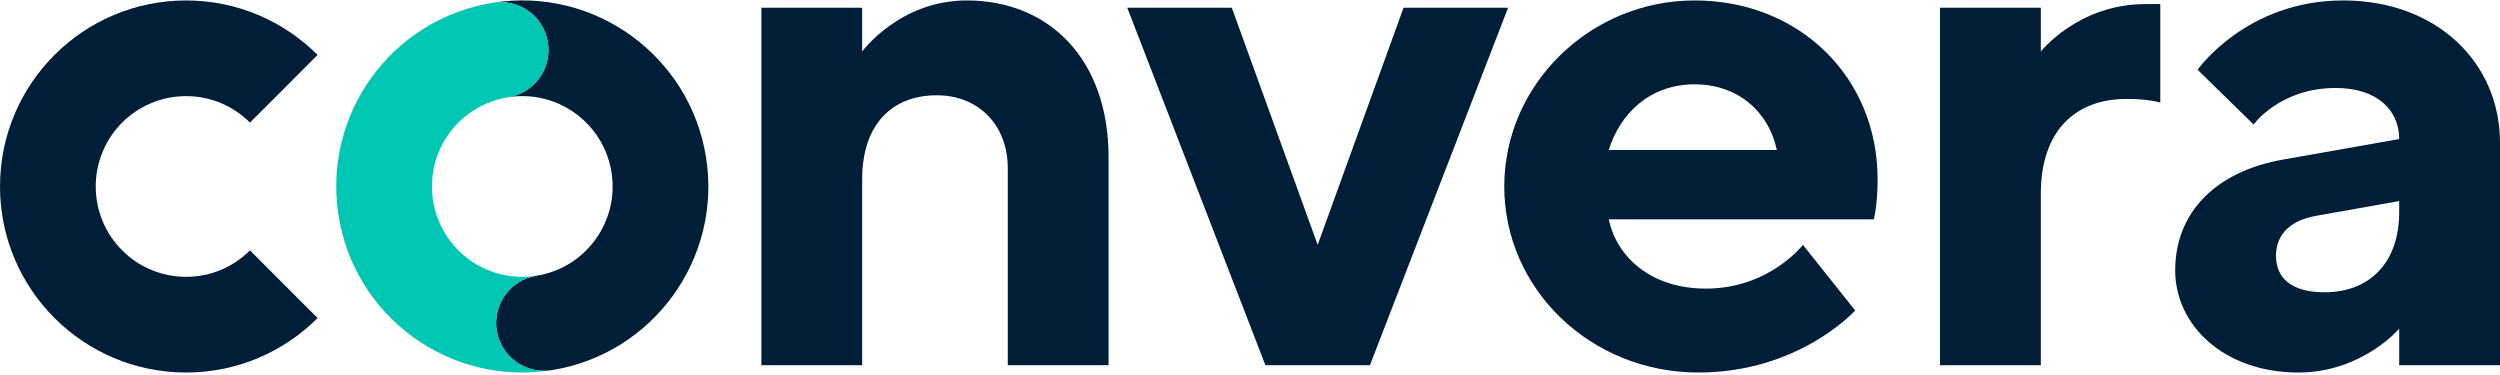
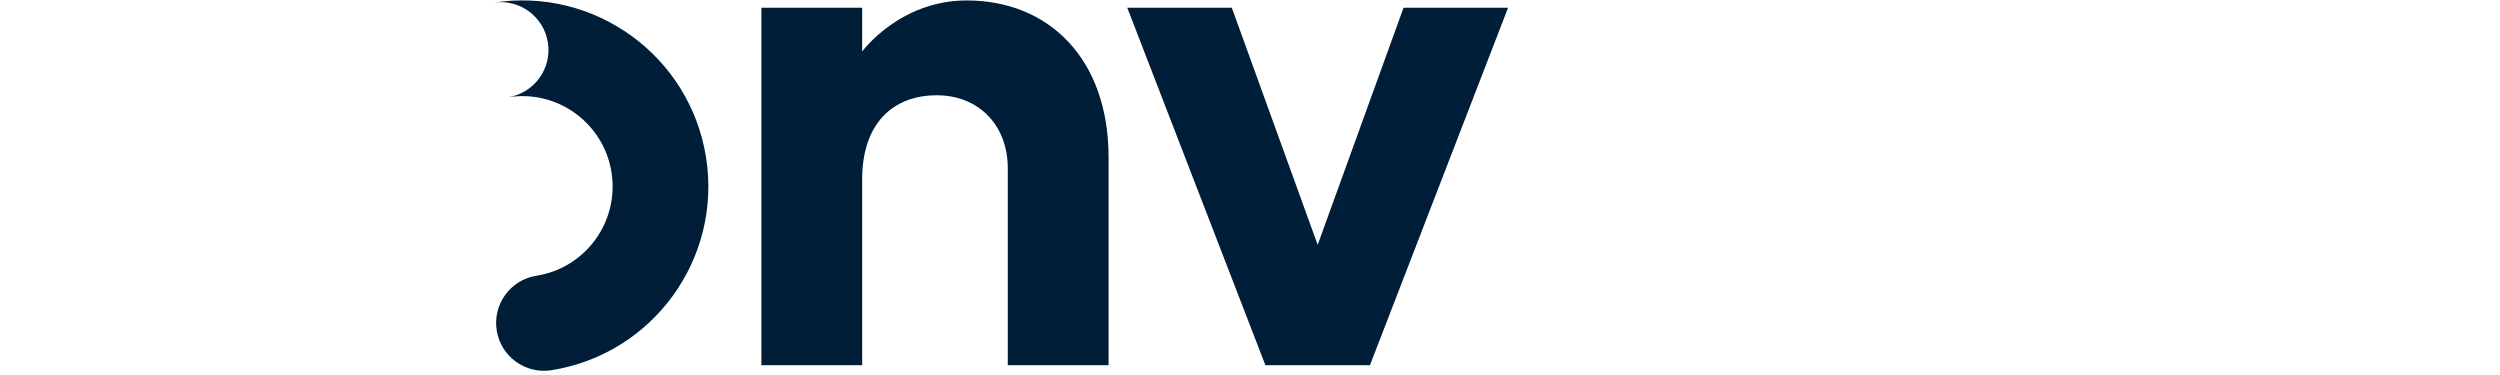
<svg xmlns="http://www.w3.org/2000/svg" id="Layer_1" viewBox="0 0 1000 149.877">
  <defs>
    <style>.cls-1{fill:#00c7b3;}.cls-2{fill:#001e37;}</style>
  </defs>
-   <path class="cls-2" d="m99.988,100.145l27.047,27.073c-13.461,13.462-32.058,21.788-52.599,21.788C33.329,149.007,0,115.677,0,74.594,0,33.488,33.329.183,74.436.183c20.541,0,39.138,8.326,52.599,21.788l-27.047,27.071c-6.556-6.556-15.58-10.595-25.552-10.595-19.968,0-36.146,16.179-36.146,36.146s16.179,36.146,36.146,36.146c9.971,0,18.995-4.036,25.552-10.595Z" />
  <path class="cls-2" d="m344.869,20.603S359.803.176,386.684.176c32.854,0,56.748,23.346,56.748,62.742v83.17h-40.321v-78.793c0-17.511-11.947-29.184-28.373-29.184-17.921,0-29.868,11.673-29.868,33.561v74.415h-40.32V3.092h40.32v17.511Z" />
  <path class="cls-2" d="m506.162,146.088L450.908,3.092h41.814l34.349,94.845L561.417,3.092h41.814l-55.254,142.995h-41.815Z" />
-   <path class="cls-2" d="m643.521,87.722c2.986,14.592,16.426,27.723,38.828,27.723,25.386,0,38.827-17.508,38.827-17.508l20.907,26.262s-22.4,24.807-62.72,24.807c-43.308,0-77.656-33.561-77.656-74.415S636.054.176,677.869.176s73.175,30.64,73.175,71.496c0,10.212-1.494,16.05-1.494,16.05h-106.029Zm0-27.723h67.201c-2.987-14.592-14.934-26.265-32.854-26.265s-29.868,11.673-34.347,26.265Z" />
-   <path class="cls-2" d="m864.115,41.03s-4.479-1.458-13.44-1.458c-20.907,0-34.347,13.131-34.347,37.936v68.58h-40.321V3.092h40.321v17.511s14.934-18.969,41.815-18.969h5.973v39.396Z" />
-   <path class="cls-2" d="m959.68,131.496s-14.934,17.511-40.321,17.511c-29.867,0-49.281-18.969-49.281-40.857,0-23.346,16.427-39.688,43.308-44.358l46.294-8.17c0-11.673-8.961-20.43-25.387-20.43-22.4,0-32.854,14.592-32.854,14.592l-22.402-21.886S898.452.176,937.28.176c37.333,0,62.72,24.804,62.72,56.905v89.007h-40.32v-14.592Zm0-46.692v-4.377l-32.855,5.838c-10.453,1.75-16.426,7.296-16.426,16.05s5.973,14.592,19.413,14.592c17.921,0,29.868-11.675,29.868-32.103Z" />
  <path class="cls-2" d="m220.572,148.084c-10.445,1.646-20.242-5.485-21.887-15.904-1.645-10.446,5.459-20.242,15.904-21.888,19.693-3.116,33.13-21.637,30.014-41.356-3.116-19.695-21.638-33.181-41.331-30.038,10.42-1.67,17.55-11.469,15.879-21.888-1.645-10.446-11.442-17.574-21.862-15.928,40.559-6.407,78.699,21.262,85.131,61.871,6.432,40.609-21.289,78.7-61.848,85.132Z" />
-   <path class="cls-1" d="m220.572,148.084c-40.608,6.432-78.724-21.265-85.156-61.849-6.407-40.606,21.264-78.722,61.873-85.154,10.42-1.646,20.217,5.482,21.862,15.928,1.67,10.419-5.459,20.218-15.879,21.888-19.718,3.116-33.18,21.637-30.039,41.356,3.116,19.719,21.613,33.154,41.356,30.038-10.445,1.646-17.55,11.442-15.904,21.888,1.645,10.419,11.442,17.55,21.887,15.904Z" />
</svg>